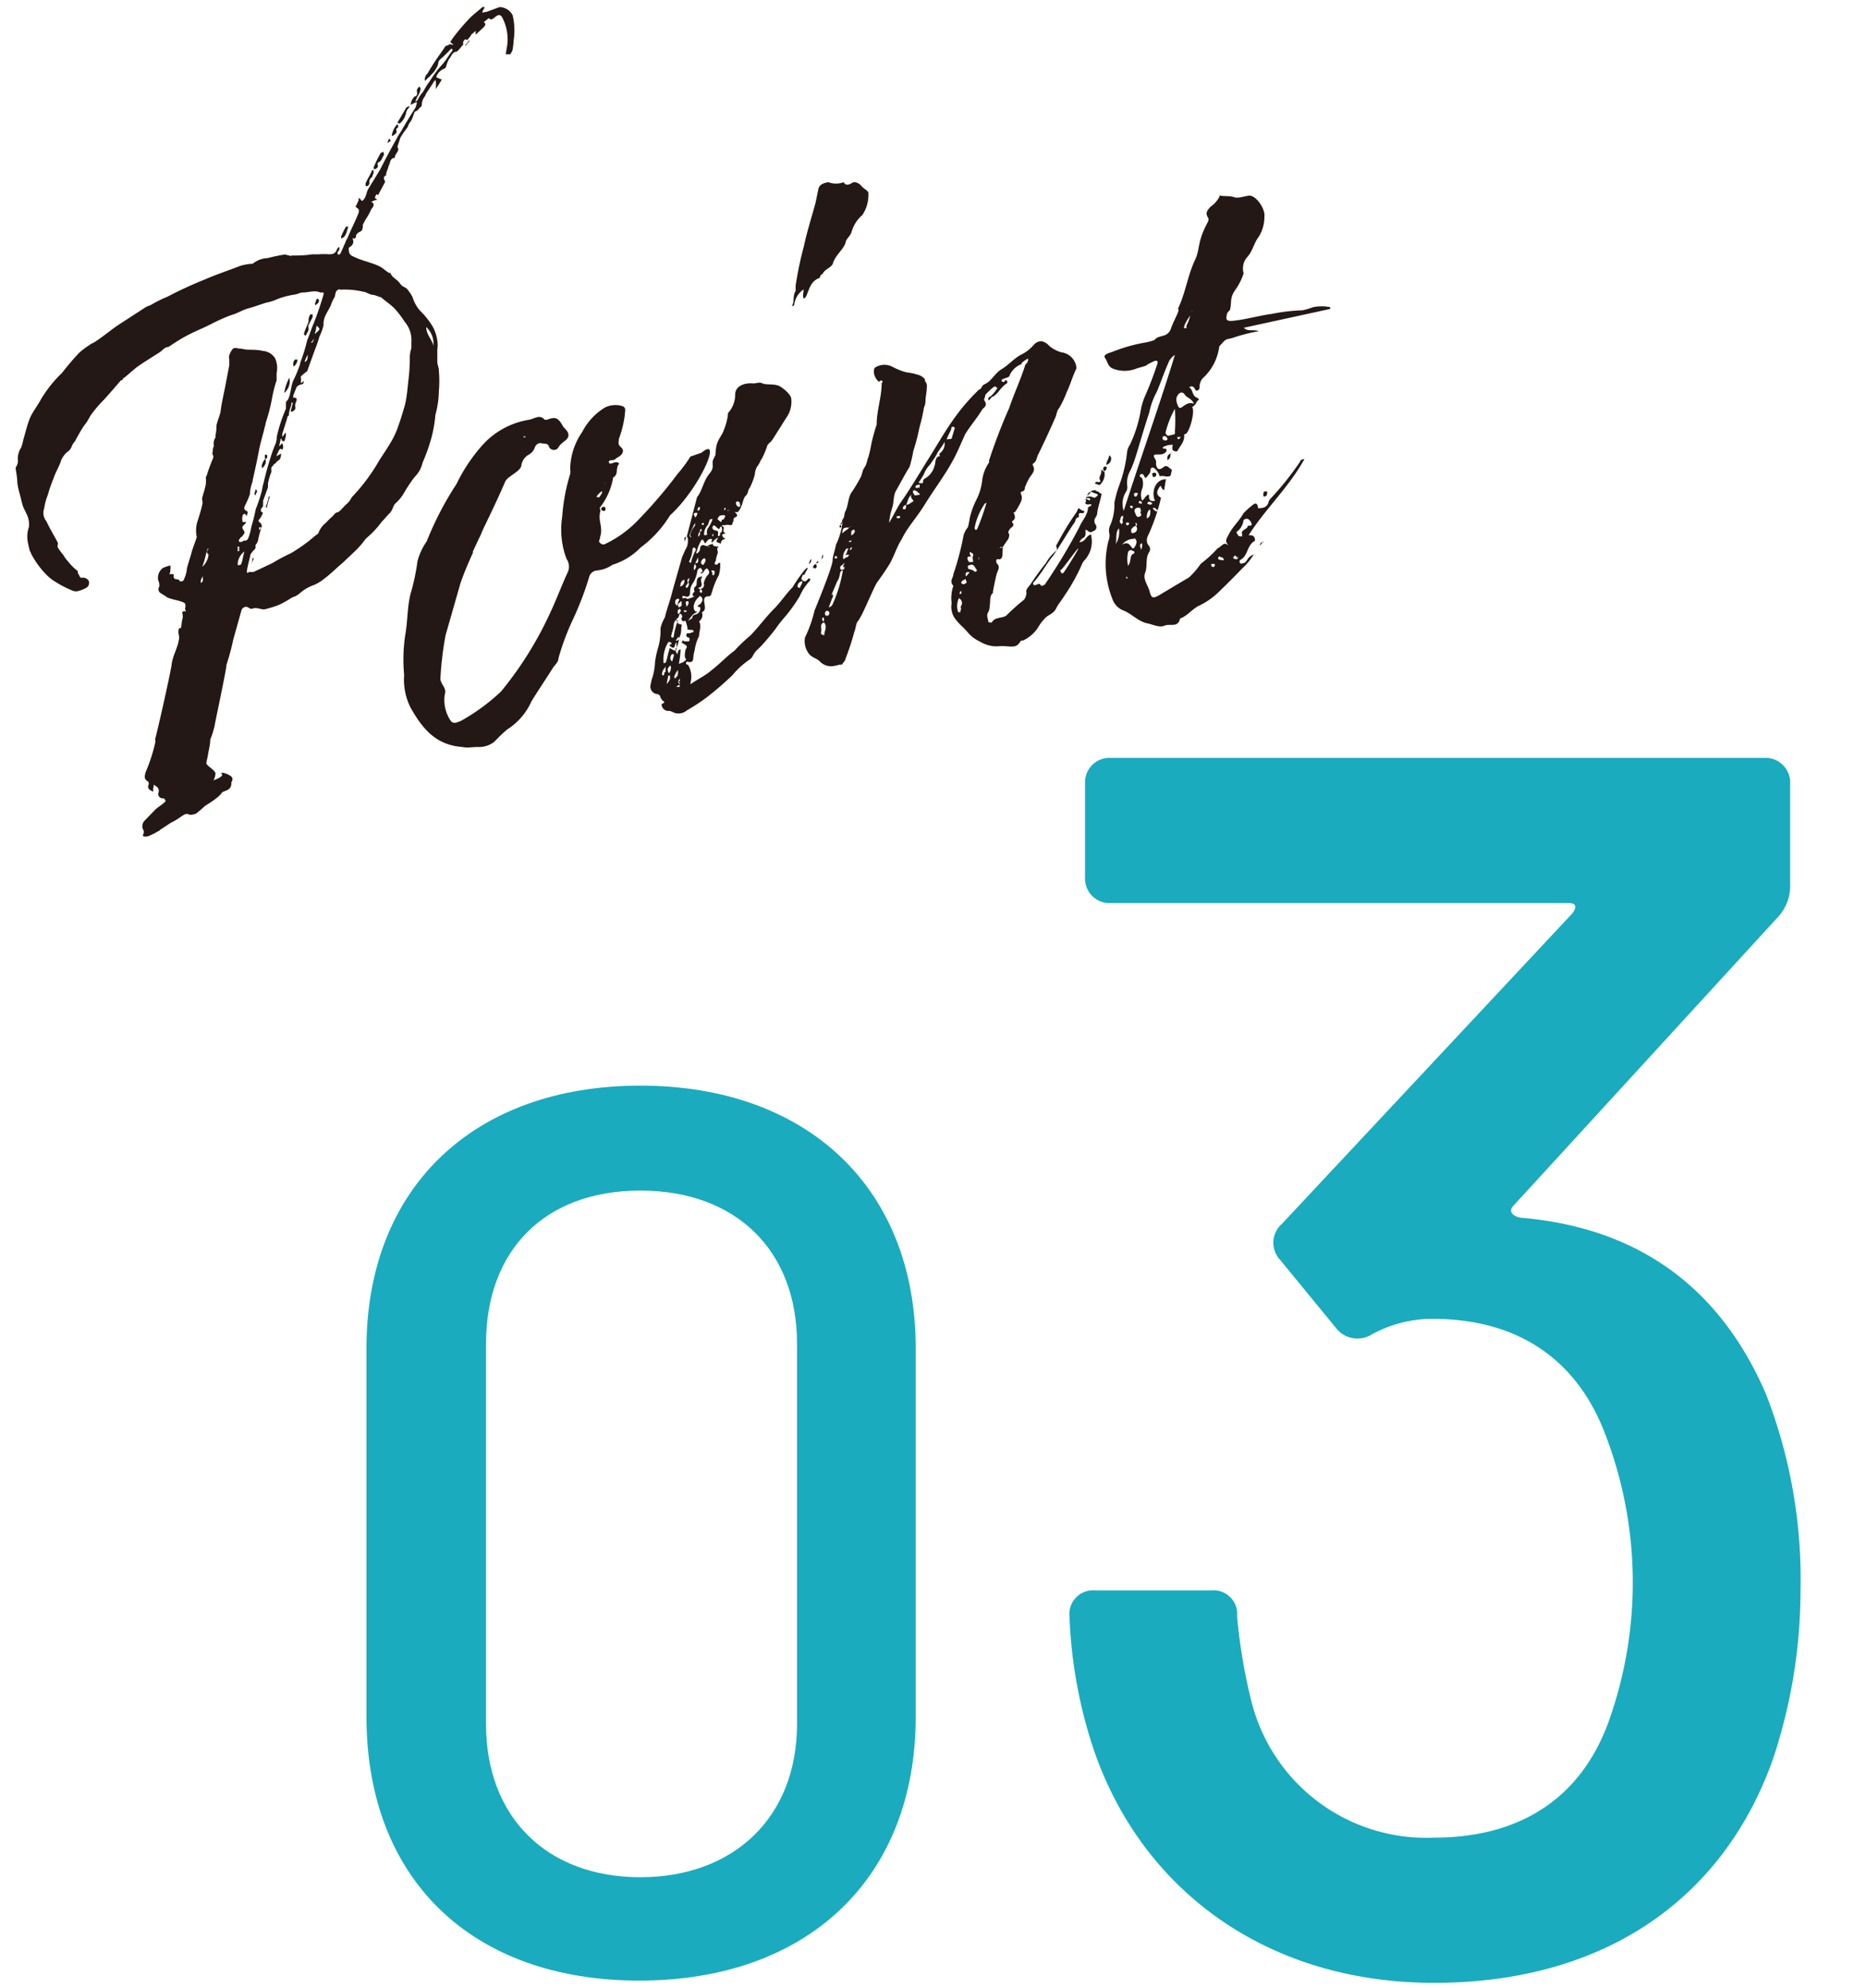
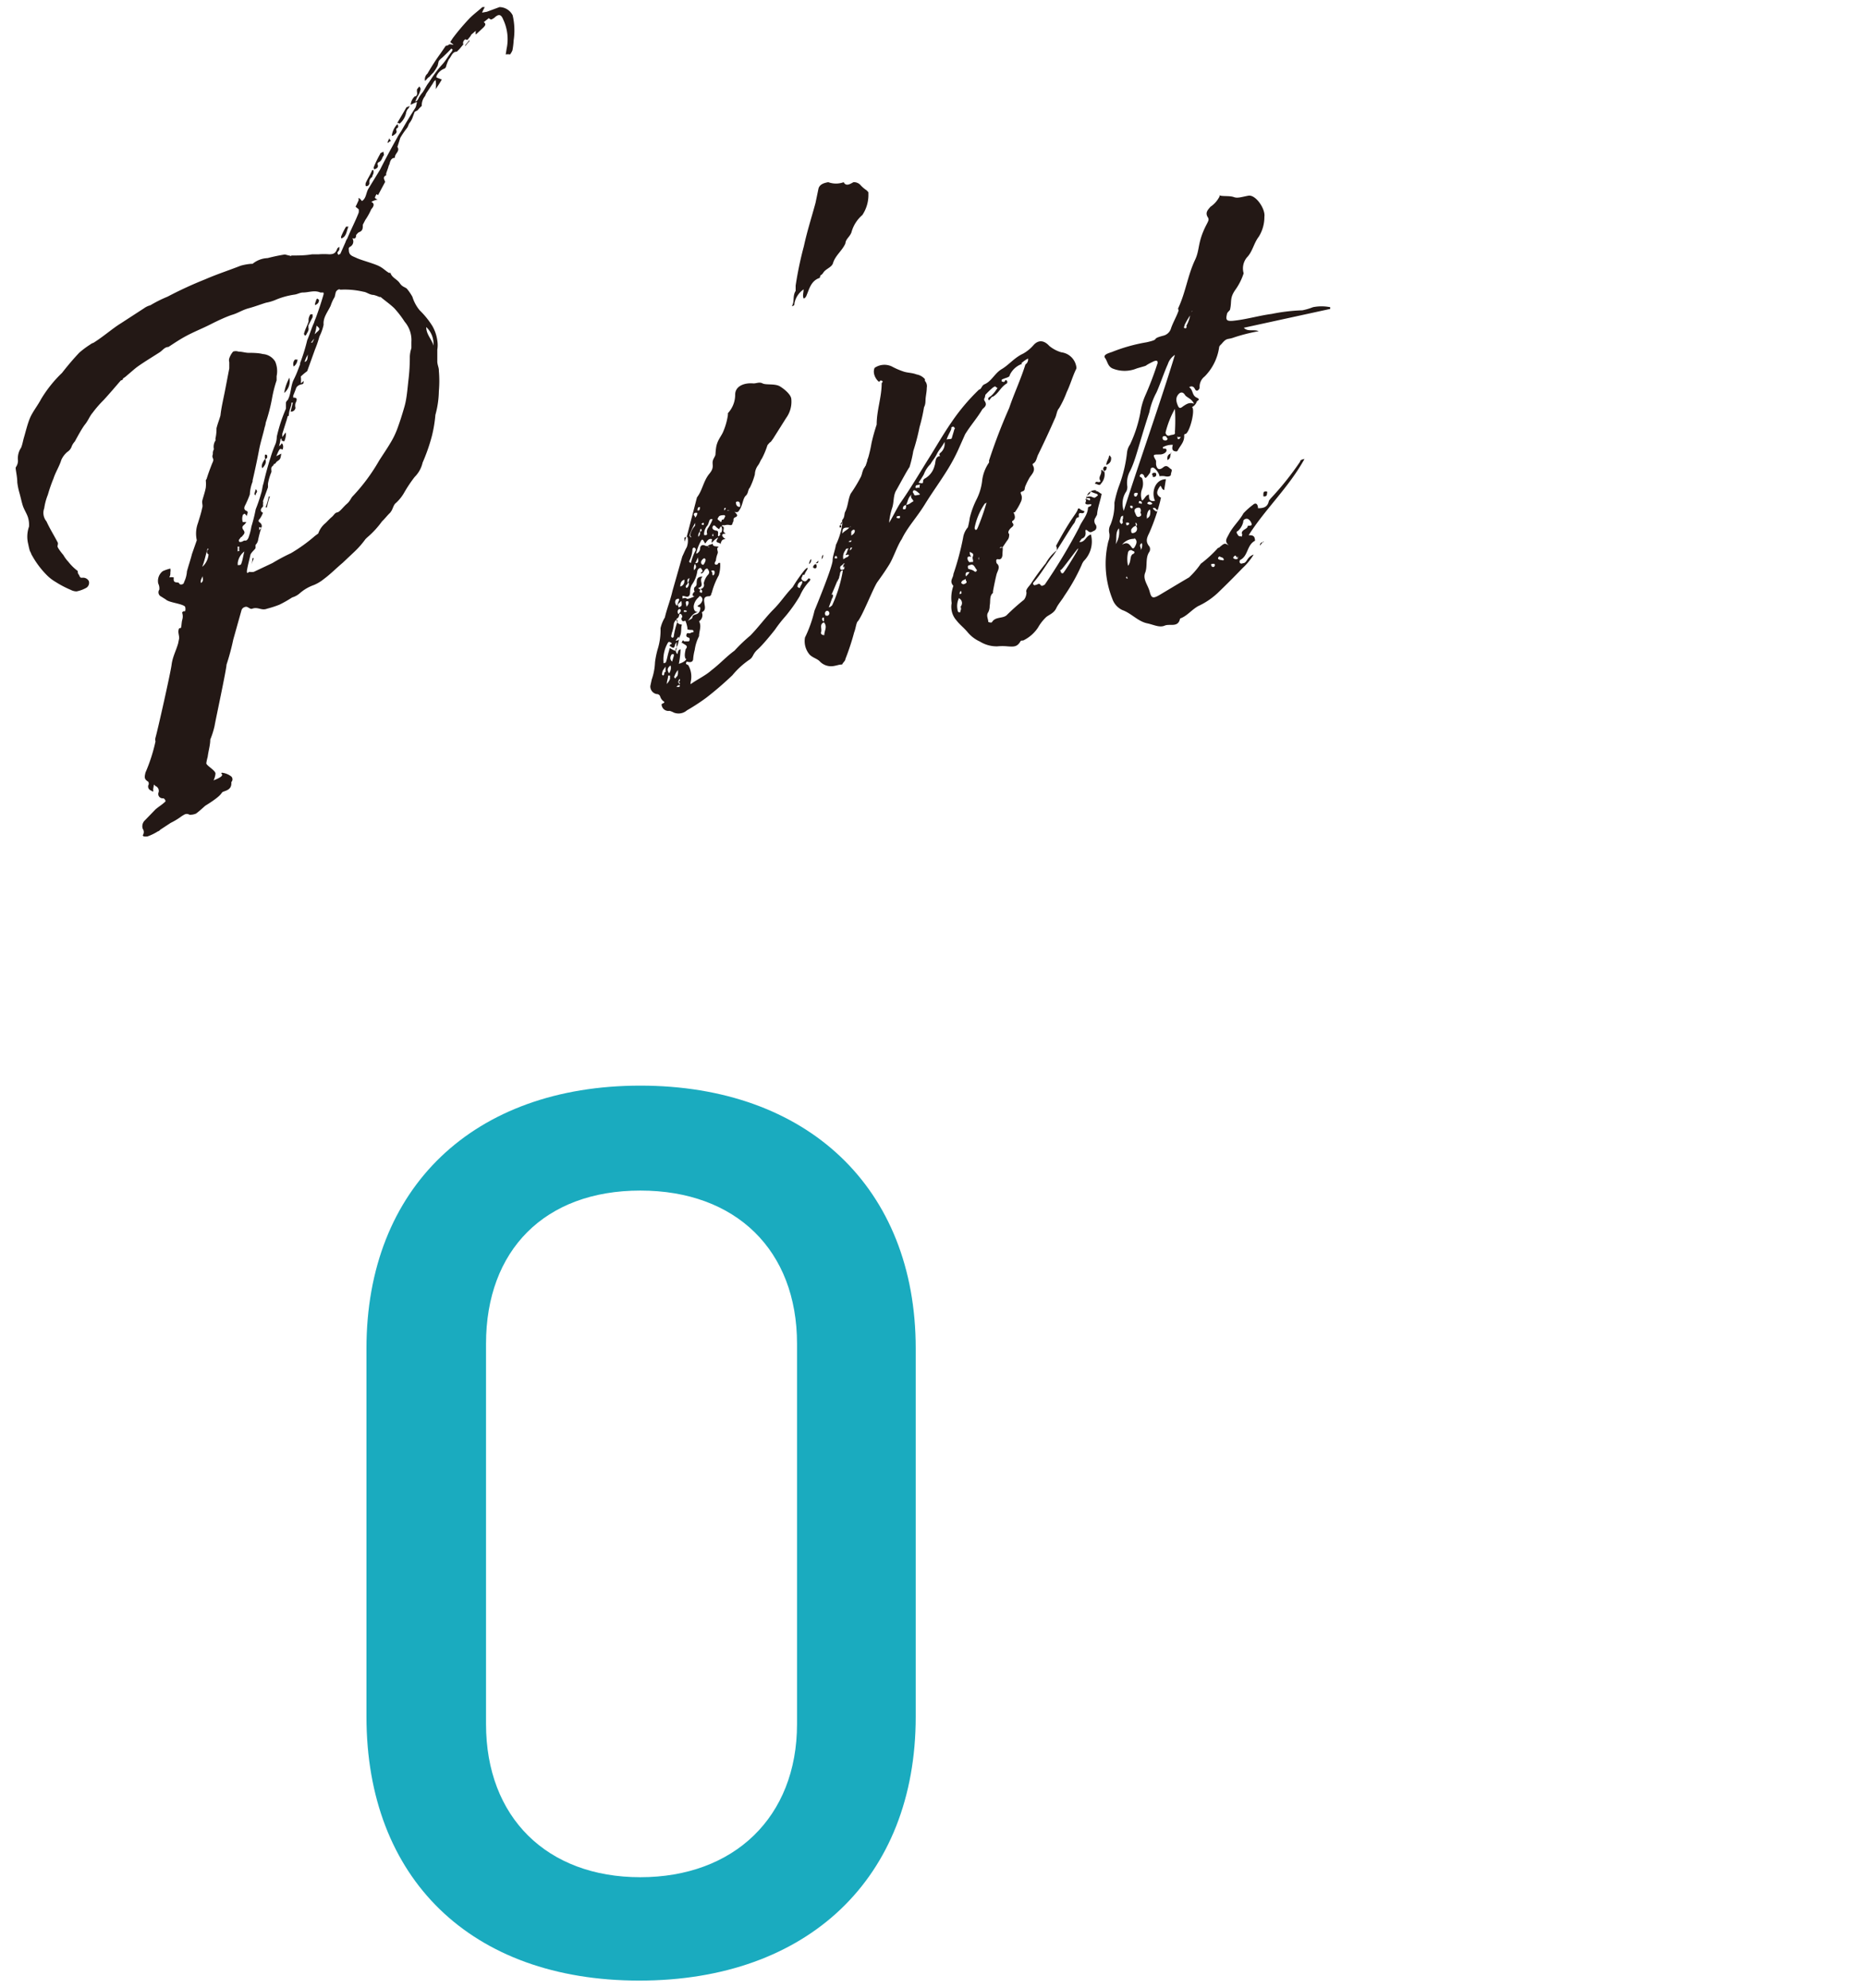
<svg xmlns="http://www.w3.org/2000/svg" viewBox="0 0 108 115">
  <defs>
    <style>.cls-1{fill:#1aabbf;}.cls-2{fill:#231815;}.cls-3{fill:none;}</style>
  </defs>
  <g id="レイヤー_2" data-name="レイヤー 2">
    <g id="contents">
      <path class="cls-1" d="M21.21,99.3V78c0-9.29,6.2-15.2,15.85-15.2S53,68.7,53,78V99.3c0,9.36-6.26,15.27-16,15.27S21.21,108.66,21.21,99.3Zm24.92.43v-22c0-5.4-3.53-8.86-9.07-8.86s-8.93,3.46-8.93,8.86v22c0,5.4,3.53,8.86,8.93,8.86S46.13,105.13,46.13,99.73Z" />
-       <path class="cls-1" d="M104.21,92a30.88,30.88,0,0,1-1.61,9.8c-2.89,8.1-9.8,12.9-19.6,12.9s-17.1-5.5-19.8-13.8a27.42,27.42,0,0,1-1.3-7.4A1.37,1.37,0,0,1,63.4,92h6.7a1.37,1.37,0,0,1,1.5,1.5,32,32,0,0,0,.8,4.8,10.43,10.43,0,0,0,10.6,8c5,0,8.5-2.3,10.1-6.7a23.87,23.87,0,0,0-.3-16.91c-1.7-4.2-5.1-6.4-9.9-6.4a7.3,7.3,0,0,0-3.5.9,1.57,1.57,0,0,1-2.1-.4l-3.2-3.9a1.45,1.45,0,0,1,.1-2.1L91,52.84c.3-.4.2-.6-.2-.6H64.3a1.42,1.42,0,0,1-1.5-1.5v-5.4a1.42,1.42,0,0,1,1.5-1.5h37.8a1.43,1.43,0,0,1,1.51,1.5v5.8a2.64,2.64,0,0,1-.7,1.9L87.6,69.74c-.3.3-.1.6.4.7,7.2.6,11.71,4.4,14.21,10.2A29.52,29.52,0,0,1,104.21,92Z" />
-       <path class="cls-2" d="M29.73,2.33a4.54,4.54,0,0,1-.07.58,1,1,0,0,1-.14.24.64.64,0,0,0-.25,0l.05-.32a2.67,2.67,0,0,0-.2-1.71C29,.82,28.86.81,28.64,1a.16.16,0,0,1-.06.05c-.16.1-.16.1-.29,0L28,1.28c.16.12.07.2,0,.29L27.54,2a.53.53,0,0,1,0-.22L27.28,2a.78.78,0,0,1-.14.2c-.06.08-.08.15-.2.07a.25.25,0,0,0-.12.13.2.2,0,0,0,0,.17h0c-.12.13-.2.25-.3.34s-.05.08-.09.08c-.25,0-.3.27-.45.44a2.07,2.07,0,0,0-.17.45s-.06.09-.09.09a.8.8,0,0,0-.46.44s0,0,0,.07l.31.12a5.86,5.86,0,0,1-.36.56,1.52,1.52,0,0,0,0-.53.38.38,0,0,0-.14.17l-.4.6-.07.16a.85.85,0,0,0-.19.57,1.85,1.85,0,0,0-.24.25L24,6.47l-.14.38a1.22,1.22,0,0,1-.17.28c-.05.08-.07.19-.13.27a4.82,4.82,0,0,0-.39.57L23,8.5a0,0,0,0,0,0,0c.18.25-.18.39-.14.63,0,0,0,0,0,0-.24,0-.28.22-.32.37a.69.69,0,0,0-.07.19l-.12.34s0,.08,0,.11c-.16.07-.15.17-.09.3s0,.11,0,.14l-.38.71-.08-.06a.62.62,0,0,0-.1.2s0,.06.16.11a1.28,1.28,0,0,0-.37.14c.23.1.12.29,0,.42a3.88,3.88,0,0,1-.35.63L21,13c0,.21,0,.36-.24.44a.73.73,0,0,0-.15.16c0,.18-.07.23-.22.18a.34.34,0,0,1-.12.49c-.1.05-.09.12-.08.19,0,.32.21.35.44.46s.75.25,1.14.4.48.31.75.47a.11.11,0,0,1,.08,0c.08.27.38.36.53.58s.25.21.41.32a2.93,2.93,0,0,1,.33.48,2.25,2.25,0,0,0,.42.78,4.87,4.87,0,0,1,.73.9,2.33,2.33,0,0,1,.29.84,1.68,1.68,0,0,1,0,.54v.67c0,.21.1.37.09.55a6.69,6.69,0,0,1,0,1.18A5.45,5.45,0,0,1,25.2,24,7.78,7.78,0,0,1,25,25.21a10.53,10.53,0,0,1-.54,1.55,1.71,1.71,0,0,1-.46.83,7.9,7.9,0,0,0-.62.93,2.44,2.44,0,0,1-.47.58c-.12.09-.16.28-.24.43l-.08.12c-.19.18-.3.34-.48.51a5.24,5.24,0,0,1-.87.94l-.09.09a5.17,5.17,0,0,1-.62.71l-.7.66c-.37.31-.7.65-1.08.93a2.36,2.36,0,0,1-.58.35,2.5,2.5,0,0,0-.81.47,1.17,1.17,0,0,1-.45.25,6.94,6.94,0,0,1-.74.42,5.88,5.88,0,0,1-.71.23c-.33.13-.52-.12-.86,0-.13.06-.27-.16-.41-.1a.28.28,0,0,0-.21.18L13.5,37a13.59,13.59,0,0,1-.39,1.45c0,.26-.66,3.32-.69,3.54a4.86,4.86,0,0,1-.25.79c0,.32-.1.62-.15,1a3,3,0,0,0-.08.37c0,.14.57.43.53.62a1.07,1.07,0,0,1-.11.37c.87-.33.29-.4.49-.44a1.06,1.06,0,0,1,.54.22.23.23,0,0,1,0,.32s0,0,0,.08c0,.32-.25.4-.45.47s.06.13-1.06.82c-.16.14-.34.31-.53.45a.83.83,0,0,1-.38.07c-.2-.11-.31,0-.45.08a4,4,0,0,1-.64.39L9.27,48a.22.22,0,0,1-.13.09,3,3,0,0,1-.59.29.63.63,0,0,1-.24,0l-.05-.06a.32.32,0,0,0,0-.38.47.47,0,0,1,.13-.49L9,46.82c.15-.13.31-.23.43-.33s.16-.13.15-.16-.06-.17-.17-.15a.25.25,0,0,1-.23-.35A.3.3,0,0,0,9,45.47l-.09-.09-.05.3a.12.12,0,0,1,0,.11.24.24,0,0,1-.11-.06.24.24,0,0,1-.14-.36c0-.07,0-.14-.06-.17-.21-.14-.19-.25-.13-.51A9.85,9.85,0,0,0,9,42.89a.44.44,0,0,1,0-.22c.13-.45.87-3.74.93-4.21s.25-.79.38-1.24l.06-.3c0-.21-.1-.37,0-.58,0,0,0,0,.07,0s.06-.3.1-.45.06-.26,0-.46c0,0,.09-.12.17-.06s0-.11,0-.18a.44.44,0,0,0,0-.28c-.18-.18-.93-.23-1.11-.41l-.27-.17a.27.27,0,0,1-.11-.4.61.61,0,0,0-.06-.35.71.71,0,0,1,.26-.72,2.26,2.26,0,0,1,.44-.15.56.56,0,0,1,0,.22.52.52,0,0,1-.06.29.69.69,0,0,1,.25,0,.11.11,0,0,1,0,.07c0,.11,0,.21.18.22s.12.08.19.11.22,0,.23-.12a1.68,1.68,0,0,0,.17-.63c.09-.33.21-.68.29-1l.28-.8,0,0a1.76,1.76,0,0,1,.07-1c.09-.3.18-.56.24-.86.05-.12,0-.25,0-.36s.16-.53.21-.82a2.06,2.06,0,0,0,0-.43s0,0,.05-.08c.09-.3.19-.56.31-.87.05-.12.11-.2.05-.33s0-.18,0-.25a.44.44,0,0,1,.06-.26.71.71,0,0,1,0-.29.64.64,0,0,1,.1-.23.28.28,0,0,1,0-.15,2.53,2.53,0,0,0,.05-.54c.06-.26.16-.49.23-.75.05-.47.18-1,.27-1.47l.24-1.25c0-.11,0-.25,0-.36a.38.38,0,0,1,0-.22,1.18,1.18,0,0,1,.22-.39.45.45,0,0,1,.31,0c.21,0,.41.07.58.07s.58,0,.83.07a.91.91,0,0,1,.72.44,1.42,1.42,0,0,1,.08.84c0,.14,0,.28,0,.43V22a7.29,7.29,0,0,0-.27,1.07,10,10,0,0,1-.36,1.38,1,1,0,0,1-.06.26c-.1.45-.24.86-.33,1.34s-.23,1.14-.37,1.74c0,0,0,.07,0,.07a2.33,2.33,0,0,0-.16.74,5.77,5.77,0,0,1-.3.69c-.05.15,0,.22.12.27s0,.2,0,.35c0-.07,0-.1-.06-.13a.1.1,0,0,0-.08-.06s-.1.06-.09.09a.65.65,0,0,0,0,.39l.21,0v0l-.09.12c-.09.09-.22.15-.08.34s0,.25-.11.41a.28.28,0,0,1-.09-.13S14,31,14,31s-.09.12-.15.2,0,.11,0,.14.11,0,.14,0,.13-.09.2-.07.17-.07.21-.22a3.41,3.41,0,0,0,.15-.59,9.23,9.23,0,0,0,.25-1,8.9,8.9,0,0,0,.31-.91c.07-.19.07-.4.14-.59.12-.52.25-1,.41-1.5a6.93,6.93,0,0,1,.29-.79,1.3,1.3,0,0,0,.07-.41,9,9,0,0,1,.53-1.62l0-.36s.05-.12.09-.12c.22-.36.17-.82.36-1.2s.25-.58.37-.89V21a10,10,0,0,0,.41-1.32c.15-.34.24-.68.39-1a2.64,2.64,0,0,1,.1-.27c.17-.45.33-.94.46-1.39,0-.08,0-.11-.05-.1l-.14,0c-.34-.15-.67,0-1,0-.17,0-.3.09-.48.12a4.44,4.44,0,0,0-1.12.31,2.57,2.57,0,0,1-.54.16c-.33.1-.63.22-1,.32s-.63.28-.93.37-.83.33-1.26.55-.88.4-1.31.62-.77.45-1.15.7h0c-.22,0-.35.21-.51.31-.45.29-.87.54-1.28.83-.19.14-.37.31-.59.49a1.35,1.35,0,0,1-.25.19A.11.11,0,0,1,7,22c-.33.38-.65.76-1,1.14a6.59,6.59,0,0,0-.65.75c-.15.17-.25.44-.42.65s-.42.67-.6,1a.89.89,0,0,0-.19.31.6.6,0,0,1-.24.29,1.31,1.31,0,0,0-.35.46c-.11.37-.33.7-.45,1.07a8.83,8.83,0,0,0-.33.95,3.36,3.36,0,0,0-.21.78.77.77,0,0,0,.13.76c.18.4.42.78.64,1.2.05.07,0,.18,0,.25s.21.35.34.5a2,2,0,0,0,.28.38v0a2.82,2.82,0,0,0,.55.54c0,.06,0,.17.08.23a.26.26,0,0,0,.1.16s.07,0,.1,0a.37.37,0,0,1,.36.19A.34.34,0,0,1,5,34a1.9,1.9,0,0,1-.57.21.75.75,0,0,1-.34-.09,5.87,5.87,0,0,1-.86-.45,2.52,2.52,0,0,1-.49-.37,5.14,5.14,0,0,1-.88-1.16c-.05-.07-.07-.17-.11-.23s-.09-.31-.12-.45a1.76,1.76,0,0,1,.05-1,1.49,1.49,0,0,0-.07-.56c-.07-.2-.21-.42-.28-.62s-.14-.55-.22-.82A3.81,3.81,0,0,1,1,27.9c0-.24-.05-.49-.08-.7s0-.14,0-.18a.64.64,0,0,0,.12-.38,1.1,1.1,0,0,1,.18-.74c.08-.19.11-.41.18-.64s.19-.74.34-1.09.44-.71.63-1.07a7.27,7.27,0,0,1,1.22-1.53c.32-.41.64-.79,1-1.17a5.16,5.16,0,0,1,.63-.47.58.58,0,0,1,.19-.1C6,19.46,6.51,19,7,18.7l1.34-.87a1.09,1.09,0,0,1,.36-.17,7.3,7.3,0,0,1,1-.5,22.66,22.66,0,0,1,2.17-1c.69-.3,1.4-.53,2.06-.79a3.22,3.22,0,0,1,.62-.11l.07,0a1.46,1.46,0,0,1,.87-.33,10.29,10.29,0,0,1,1-.21l.23.06c.07,0,.11.06.15,0,.42,0,.78,0,1.2-.07.14,0,.24,0,.38,0a4,4,0,0,1,.6,0c.25,0,.38-.06.47-.33v0a.35.35,0,0,1,.12-.1l0,.14c0,.08-.09.12-.11.2a.28.28,0,0,0,.06.13.11.11,0,0,1,.1-.05L20,14a.62.62,0,0,1,.1-.2c.2-.5.47-1,.66-1.5a.58.58,0,0,0,0-.19c-.09-.09-.2-.14-.17-.18s.1-.2.15-.31,0-.08,0-.15h.07l.14.16c.25-.16.23-.47.37-.71L22,9.81c.31-.62.66-1.26,1-1.87.08-.16.19-.29.27-.44.25-.44.5-.84.78-1.28a1.32,1.32,0,0,0,.08-.33l-.36.17A.74.74,0,0,1,24,5.58c.1,0,.16-.1.14-.23a.52.52,0,0,1,0-.19L24.27,5s.1.13.07.17a1.16,1.16,0,0,1-.18.42c-.05.08-.07.19-.13.27.11,0,.16-.09.21-.21a2.21,2.21,0,0,1,.23-.32c.14-.21.22-.4.36-.57.23-.36.48-.72.74-1s.37-.53.58-.78l.05-.11-.08-.06c-.15.17-.33.34-.52.52a1,1,0,0,0-.21.21l-.06.26a2.5,2.5,0,0,1-.25.4,2.73,2.73,0,0,0-.24.26c-.06,0-.12.12-.24.22a.43.43,0,0,1,.14-.42,12.76,12.76,0,0,1,.75-1.16l.31-.45s.1,0,.17-.06.17,0,.28,0c-.09-.09-.21-.14-.18-.18s.09-.13.14-.21a13.33,13.33,0,0,1,.91-1.08c.24-.26.56-.49.8-.71,0,0,.07,0,.14,0a3.17,3.17,0,0,0-.16.32l.28-.05.73-.27a.87.87,0,0,1,.76.47A3.83,3.83,0,0,1,29.73,2.33Zm-18,30.91c0,.18-.16.31-.1.48C11.76,33.65,11.78,33.54,11.69,33.24Zm0-.47a1.09,1.09,0,0,0,.34-.7.16.16,0,0,1,0-.29s0,0-.05-.06C11.91,32.06,11.86,32.39,11.71,32.77Zm2.44-.89a1,1,0,0,0-.41.68l0,.13c.07,0,.18,0,.2-.07C14.06,32.36,14.08,32.1,14.15,31.88Zm-.39,0h.07a.9.9,0,0,1,0-.26l-.1,0C13.77,31.73,13.75,31.81,13.76,31.91Zm5.9-15.15a.27.27,0,0,0-.25.19l-.06.26a2.23,2.23,0,0,0-.23.5c-.16.35-.45.68-.41,1.1a2.64,2.64,0,0,1-.24.68,6.22,6.22,0,0,1-.26.76l-.45,1.25v0a3.38,3.38,0,0,0-.37.31,1.54,1.54,0,0,1,0,.39.57.57,0,0,0,.16-.14c0,.15,0,.18-.11.2s-.3.09-.34.28l-.15.38V23c.21,0,.26.06.13.33a.53.53,0,0,0,0,.26.25.25,0,0,1-.28.22l.13-.52s0,0-.08,0c0,.19-.11.38-.14.6s0,.14-.08.19l-.06.22-.25.79s0,.11,0,.17.11-.16.2-.24a.93.93,0,0,1-.09.51.5.5,0,0,1-.15-.05l0-.1h-.06a2.42,2.42,0,0,1-.1.45s0,0,0,0,.05-.08.09-.08,0,0,.05-.08.17.14.07.34c-.16-.08-.16-.08-.36.38l.29-.15c-.05.32-.05.32-.27.47,0,0,0,0-.06.08a.11.11,0,0,1-.1.05c0,.09-.12.13-.14.21s0,.14,0,.25a3.07,3.07,0,0,0-.2.68c0,.07,0,.17,0,.21l-.29.8a.32.32,0,0,1,0,.17.38.38,0,0,1,0,.15c-.16.13-.17.28,0,.35a1.57,1.57,0,0,1-.19.36c-.09.08-.08.15,0,.2s.17.19.09.31L15,30.49c0,.07,0,.14,0,.18l0,0,.12-.13a6.75,6.75,0,0,0-.19.74.53.53,0,0,1-.14.24s0,.14,0,.18-.15.17-.24.29l-.05.08c-.06.29-.15.59-.2.89a.37.37,0,0,0,0,.18c.07,0,.1-.06.14-.06a.78.78,0,0,0,.25,0l1.08-.51A11,11,0,0,1,16.84,32a9.3,9.3,0,0,0,1.39-1l.19-.14a1.33,1.33,0,0,1,.43-.61c.12-.12.24-.25.36-.35s.17-.24.31-.26.34-.31.55-.49.23-.33.35-.45a10.78,10.78,0,0,0,1.52-2.05c.23-.36.45-.68.64-1a4.73,4.73,0,0,0,.39-.78c.17-.45.31-.9.44-1.35s.17-1,.23-1.54a10.76,10.76,0,0,0,.08-1.36,1.78,1.78,0,0,1,.09-.48c0-.14,0-.25,0-.36a1.63,1.63,0,0,0-.39-1.17,5.77,5.77,0,0,0-.6-.78c-.25-.24-.54-.44-.79-.65,0,0,0,0-.07,0a1.9,1.9,0,0,0-.34-.12c-.22,0-.42-.17-.57-.18A4.71,4.71,0,0,0,19.66,16.76ZM14.61,32.29s0,0,.08,0l-.15.38,0,0A1.12,1.12,0,0,0,14.61,32.29Zm.19-4c.17.18,0,.21,0,.32s0,0-.08,0A1.62,1.62,0,0,1,14.8,28.32Zm.54-1.77c.11.23,0,.39-.15.56C15.1,27,15.17,26.76,15.34,26.55Zm0,0a.45.45,0,0,1,0-.22s0,0,.07,0S15.52,26.55,15.34,26.55Zm.21,2.2h.07a4,4,0,0,0-.17.63s0,0-.08,0A3.42,3.42,0,0,0,15.55,28.75Zm.9-6a2.72,2.72,0,0,1,.3-.87A.9.9,0,0,1,16.45,22.73ZM17,21.2a.38.38,0,0,1,.07-.4s.1,0,.15,0A.53.53,0,0,1,17,21.2Zm.84-2.28c.07.17-.05.3-.1.41s-.07.05-.1.09a.3.3,0,0,0-.05-.1c.06-.26.2-.49.27-.72,0,0,0-.11,0-.15a.77.77,0,0,1,.1-.26.23.23,0,0,1,.14,0,.24.24,0,0,0,0,.14l-.24.47S17.83,18.9,17.87,18.92Zm-.22,2s0,0,.07,0c.16-.14.09-.31.14-.42s0,0,0,0A1.42,1.42,0,0,0,17.65,20.88ZM18,19.82s.07,0,.07,0a.8.8,0,0,0,.11-.23s0,0,0,0Zm.17-.46a0,0,0,0,1,0,0,.67.67,0,0,0,.15-.13c.22-.18.21-.22,0-.39A2.34,2.34,0,0,1,18.2,19.36Zm.29-2c0,.14-.07.23-.23.29,0-.15.06-.22.08-.33l.06-.05S18.48,17.36,18.49,17.39Zm1.28-3.6v-.07a3.92,3.92,0,0,1,.29-.58l.14,0v0C20.05,13.35,20.07,13.67,19.77,13.79Zm1.43-3a.28.28,0,0,1,0-.18c.1-.23.27-.48.37-.74h.07a.49.49,0,0,1,0,.21.56.56,0,0,0-.07.19.34.34,0,0,0-.16.35A.18.18,0,0,1,21.2,10.77Zm.47-1a.11.11,0,0,1,0-.11A6.19,6.19,0,0,1,22,8.91c0-.07.13-.09.19-.14,0,.1.07.17,0,.25s-.09.3-.29.37c0,0-.06.08-.06.08C21.93,9.68,21.83,9.73,21.67,9.8Zm.79-1.53.1-.23a.54.54,0,0,0,.1.16c-.06,0-.13.06-.16.1S22.46,8.27,22.46,8.27Zm.25-.4A1.17,1.17,0,0,1,23,7.18c.05.09.1.19-.06.26a.23.23,0,0,0,0,.11C23,7.68,22.87,7.77,22.71,7.87Zm.41-.71-.1,0,.54-.92s.07,0,.14-.06,0,.11-.05.15-.08.12-.11.2A1.08,1.08,0,0,1,23.12,7.16Zm2,12.8a1.32,1.32,0,0,0-.42-1C24.67,19.36,25,19.63,25.09,20ZM27.17,2.32s0,0,0,.06a2.47,2.47,0,0,0-.24.29s0,0,0-.06Z" />
-       <path class="cls-2" d="M38.78,29.81a6.55,6.55,0,0,1-1.7,1.86,3.85,3.85,0,0,1-1.63,1,1.87,1.87,0,0,1-.9.33.51.51,0,0,0-.46.41,18.19,18.19,0,0,1-.9,2.36,14.24,14.24,0,0,0-.87,2.32c0,.21-.19.35-.33.56-.39.63-.84,1.28-1.23,1.92a3.71,3.71,0,0,1-1.41,1.63,9.28,9.28,0,0,0-.73.7,1.41,1.41,0,0,1-.95.31c-.35,0-.62.07-.91,0-1.55-.11-2.32-1.08-3-2.28a3.63,3.63,0,0,1-.37-1.89,9.61,9.61,0,0,1,.06-2.28c.15-.81.11-1.62.32-2.44a11.82,11.82,0,0,0,.39-1.84,3.58,3.58,0,0,1,.54-1.17A18.33,18.33,0,0,1,26.42,28a9.81,9.81,0,0,1,1.43-2.17,4.62,4.62,0,0,1,2.78-1.55c.31-.06.62-.33.89,0,0,0,.07,0,.14,0,.5-.19.65-.11.92.37.05.1.12.12.13.16.25.24.26.48,0,.68s-.31.26-.42.43-.44.14-.52-.09-.27-.13-.46-.2a.36.36,0,0,0-.35.24.78.78,0,0,1-.41.46.88.88,0,0,0-.37.56c0,.36-.77.64-.93.95-.38.88-.82,1.81-1.24,2.67-.1.2-.17.42-.28.62l-.36.77s0,0,0,.08c-.26.57-.51,1.15-.72,1.76l-.86,3a19.11,19.11,0,0,0-.3,2.51c0,.32.38.57.26.88a2.14,2.14,0,0,0,.3,1.51c.16.29.41.14.61.07A11.65,11.65,0,0,0,29,40a20.91,20.91,0,0,0,2.88-4.63c.36-.77.65-1.57,1-2.31a.79.79,0,0,0-.09-.73,4.8,4.8,0,0,1-.25-2.44A10.92,10.92,0,0,1,33,27.42a.55.55,0,0,0,0-.25A3.84,3.84,0,0,1,33.69,25,3.61,3.61,0,0,1,35,23.58a1.37,1.37,0,0,1,1.05-.08c.2.11.12.26.12.44a6.11,6.11,0,0,1-.35,1.45c0,.18-.09.3.12.48s.11.4-.12.55c0,0-.13.06-.22.15s-.39,0-.36.17.29,0,.38,0,.22,0,.2.11c-.21.22,0,.6-.33.77a3.89,3.89,0,0,1-.76,1.73c-.05.08.07.17,0,.28-.11.59.19.85,0,1.45,0,.15-.13.24,0,.32a.24.24,0,0,0,.33.05,6.46,6.46,0,0,0,1.74-1.23,27.12,27.12,0,0,0,2.42-2.81,7.75,7.75,0,0,0,.74-1l.64-.22C41.86,25.14,40.49,28.26,38.78,29.81ZM30.3,25.3a.14.14,0,0,1,.11,0v-.06a.15.15,0,0,0-.07,0S30.26,25.27,30.3,25.3Zm4.24,3.45c.07,0,.11,0,.11.05.09-.13.24-.29.19-.36S34.44,28.8,34.54,28.75Zm.38.57c.07,0,.11,0,.12.08s0,.15-.08.16-.19-.07-.16-.15S34.89,29.32,34.92,29.32ZM35,27.91c0,.07,0,.07,0,.1a.15.15,0,0,0,0-.11l0,0S35,27.91,35,27.91Z" />
+       <path class="cls-2" d="M29.73,2.33a4.54,4.54,0,0,1-.07.58,1,1,0,0,1-.14.24.64.64,0,0,0-.25,0l.05-.32a2.67,2.67,0,0,0-.2-1.71C29,.82,28.86.81,28.64,1a.16.16,0,0,1-.06.05c-.16.1-.16.1-.29,0L28,1.28c.16.12.07.2,0,.29L27.54,2a.53.53,0,0,1,0-.22L27.28,2a.78.78,0,0,1-.14.2c-.06.08-.08.15-.2.07a.25.25,0,0,0-.12.13.2.2,0,0,0,0,.17h0c-.12.13-.2.25-.3.34s-.05.08-.09.08c-.25,0-.3.27-.45.44a2.07,2.07,0,0,0-.17.45s-.06.09-.09.09a.8.8,0,0,0-.46.44s0,0,0,.07l.31.12a5.86,5.86,0,0,1-.36.56,1.52,1.52,0,0,0,0-.53.38.38,0,0,0-.14.17l-.4.6-.07.16a.85.85,0,0,0-.19.57,1.85,1.85,0,0,0-.24.25L24,6.47l-.14.38a1.22,1.22,0,0,1-.17.28c-.05.08-.07.19-.13.27a4.82,4.82,0,0,0-.39.57L23,8.5a0,0,0,0,0,0,0c.18.25-.18.39-.14.63,0,0,0,0,0,0-.24,0-.28.22-.32.37a.69.69,0,0,0-.07.19l-.12.34s0,.08,0,.11c-.16.07-.15.17-.09.3s0,.11,0,.14l-.38.71-.08-.06a.62.62,0,0,0-.1.2s0,.06.16.11a1.28,1.28,0,0,0-.37.14c.23.1.12.29,0,.42a3.88,3.88,0,0,1-.35.63L21,13c0,.21,0,.36-.24.44a.73.73,0,0,0-.15.16c0,.18-.07.23-.22.18a.34.34,0,0,1-.12.49c-.1.05-.09.12-.08.19,0,.32.21.35.44.46s.75.25,1.14.4.48.31.75.47a.11.11,0,0,1,.08,0c.08.27.38.36.53.58s.25.21.41.32a2.93,2.93,0,0,1,.33.48,2.25,2.25,0,0,0,.42.78,4.87,4.87,0,0,1,.73.9,2.33,2.33,0,0,1,.29.84,1.68,1.68,0,0,1,0,.54v.67c0,.21.1.37.09.55a6.69,6.69,0,0,1,0,1.18A5.45,5.45,0,0,1,25.2,24,7.78,7.78,0,0,1,25,25.21a10.53,10.53,0,0,1-.54,1.55,1.71,1.71,0,0,1-.46.83,7.9,7.9,0,0,0-.62.93,2.44,2.44,0,0,1-.47.58c-.12.09-.16.28-.24.43l-.08.12c-.19.18-.3.34-.48.51a5.24,5.24,0,0,1-.87.94l-.09.09a5.17,5.17,0,0,1-.62.71l-.7.66c-.37.31-.7.65-1.08.93a2.36,2.36,0,0,1-.58.35,2.5,2.5,0,0,0-.81.47,1.17,1.17,0,0,1-.45.25,6.94,6.94,0,0,1-.74.42,5.88,5.88,0,0,1-.71.23c-.33.13-.52-.12-.86,0-.13.06-.27-.16-.41-.1a.28.28,0,0,0-.21.18L13.5,37a13.59,13.59,0,0,1-.39,1.45c0,.26-.66,3.32-.69,3.54a4.86,4.86,0,0,1-.25.79c0,.32-.1.62-.15,1a3,3,0,0,0-.08.37c0,.14.57.43.53.62a1.07,1.07,0,0,1-.11.37c.87-.33.29-.4.49-.44a1.06,1.06,0,0,1,.54.22.23.23,0,0,1,0,.32s0,0,0,.08c0,.32-.25.4-.45.47s.06.13-1.06.82c-.16.14-.34.31-.53.45a.83.83,0,0,1-.38.07c-.2-.11-.31,0-.45.08a4,4,0,0,1-.64.39L9.27,48a.22.22,0,0,1-.13.09,3,3,0,0,1-.59.29.63.63,0,0,1-.24,0l-.05-.06a.32.32,0,0,0,0-.38.47.47,0,0,1,.13-.49L9,46.82c.15-.13.31-.23.43-.33s.16-.13.15-.16-.06-.17-.17-.15a.25.25,0,0,1-.23-.35A.3.3,0,0,0,9,45.47l-.09-.09-.05.3a.12.12,0,0,1,0,.11.24.24,0,0,1-.11-.06.24.24,0,0,1-.14-.36c0-.07,0-.14-.06-.17-.21-.14-.19-.25-.13-.51A9.85,9.85,0,0,0,9,42.89a.44.44,0,0,1,0-.22c.13-.45.87-3.74.93-4.21s.25-.79.38-1.24l.06-.3c0-.21-.1-.37,0-.58,0,0,0,0,.07,0s.06-.3.1-.45.06-.26,0-.46c0,0,.09-.12.17-.06a.44.44,0,0,0,0-.28c-.18-.18-.93-.23-1.11-.41l-.27-.17a.27.27,0,0,1-.11-.4.61.61,0,0,0-.06-.35.71.71,0,0,1,.26-.72,2.26,2.26,0,0,1,.44-.15.56.56,0,0,1,0,.22.52.52,0,0,1-.06.29.69.69,0,0,1,.25,0,.11.11,0,0,1,0,.07c0,.11,0,.21.18.22s.12.08.19.11.22,0,.23-.12a1.68,1.68,0,0,0,.17-.63c.09-.33.21-.68.29-1l.28-.8,0,0a1.76,1.76,0,0,1,.07-1c.09-.3.18-.56.24-.86.05-.12,0-.25,0-.36s.16-.53.21-.82a2.06,2.06,0,0,0,0-.43s0,0,.05-.08c.09-.3.19-.56.31-.87.05-.12.11-.2.05-.33s0-.18,0-.25a.44.44,0,0,1,.06-.26.71.71,0,0,1,0-.29.64.64,0,0,1,.1-.23.28.28,0,0,1,0-.15,2.53,2.53,0,0,0,.05-.54c.06-.26.16-.49.23-.75.05-.47.18-1,.27-1.47l.24-1.25c0-.11,0-.25,0-.36a.38.38,0,0,1,0-.22,1.18,1.18,0,0,1,.22-.39.45.45,0,0,1,.31,0c.21,0,.41.07.58.07s.58,0,.83.07a.91.91,0,0,1,.72.44,1.42,1.42,0,0,1,.08.84c0,.14,0,.28,0,.43V22a7.29,7.29,0,0,0-.27,1.07,10,10,0,0,1-.36,1.38,1,1,0,0,1-.06.26c-.1.45-.24.86-.33,1.34s-.23,1.14-.37,1.74c0,0,0,.07,0,.07a2.33,2.33,0,0,0-.16.74,5.77,5.77,0,0,1-.3.69c-.05.15,0,.22.12.27s0,.2,0,.35c0-.07,0-.1-.06-.13a.1.1,0,0,0-.08-.06s-.1.06-.09.09a.65.65,0,0,0,0,.39l.21,0v0l-.09.12c-.09.09-.22.15-.08.34s0,.25-.11.41a.28.28,0,0,1-.09-.13S14,31,14,31s-.09.12-.15.2,0,.11,0,.14.11,0,.14,0,.13-.09.2-.07.17-.07.21-.22a3.41,3.41,0,0,0,.15-.59,9.23,9.23,0,0,0,.25-1,8.9,8.9,0,0,0,.31-.91c.07-.19.07-.4.14-.59.12-.52.25-1,.41-1.5a6.93,6.93,0,0,1,.29-.79,1.3,1.3,0,0,0,.07-.41,9,9,0,0,1,.53-1.62l0-.36s.05-.12.09-.12c.22-.36.17-.82.36-1.2s.25-.58.37-.89V21a10,10,0,0,0,.41-1.32c.15-.34.24-.68.39-1a2.64,2.64,0,0,1,.1-.27c.17-.45.33-.94.46-1.39,0-.08,0-.11-.05-.1l-.14,0c-.34-.15-.67,0-1,0-.17,0-.3.09-.48.12a4.44,4.44,0,0,0-1.12.31,2.57,2.57,0,0,1-.54.16c-.33.1-.63.22-1,.32s-.63.28-.93.37-.83.33-1.26.55-.88.4-1.31.62-.77.45-1.15.7h0c-.22,0-.35.21-.51.31-.45.29-.87.54-1.28.83-.19.14-.37.31-.59.49a1.35,1.35,0,0,1-.25.19A.11.11,0,0,1,7,22c-.33.38-.65.76-1,1.14a6.59,6.59,0,0,0-.65.75c-.15.17-.25.44-.42.65s-.42.67-.6,1a.89.89,0,0,0-.19.31.6.6,0,0,1-.24.29,1.31,1.31,0,0,0-.35.46c-.11.37-.33.7-.45,1.07a8.83,8.83,0,0,0-.33.95,3.36,3.36,0,0,0-.21.78.77.77,0,0,0,.13.76c.18.4.42.78.64,1.2.05.07,0,.18,0,.25s.21.35.34.5a2,2,0,0,0,.28.38v0a2.82,2.82,0,0,0,.55.54c0,.06,0,.17.08.23a.26.26,0,0,0,.1.16s.07,0,.1,0a.37.37,0,0,1,.36.19A.34.34,0,0,1,5,34a1.9,1.9,0,0,1-.57.21.75.75,0,0,1-.34-.09,5.87,5.87,0,0,1-.86-.45,2.52,2.52,0,0,1-.49-.37,5.14,5.14,0,0,1-.88-1.16c-.05-.07-.07-.17-.11-.23s-.09-.31-.12-.45a1.76,1.76,0,0,1,.05-1,1.49,1.49,0,0,0-.07-.56c-.07-.2-.21-.42-.28-.62s-.14-.55-.22-.82A3.81,3.81,0,0,1,1,27.9c0-.24-.05-.49-.08-.7s0-.14,0-.18a.64.64,0,0,0,.12-.38,1.1,1.1,0,0,1,.18-.74c.08-.19.11-.41.18-.64s.19-.74.34-1.09.44-.71.63-1.07a7.27,7.27,0,0,1,1.22-1.53c.32-.41.64-.79,1-1.17a5.16,5.16,0,0,1,.63-.47.58.58,0,0,1,.19-.1C6,19.46,6.51,19,7,18.7l1.34-.87a1.09,1.09,0,0,1,.36-.17,7.3,7.3,0,0,1,1-.5,22.66,22.66,0,0,1,2.17-1c.69-.3,1.4-.53,2.06-.79a3.22,3.22,0,0,1,.62-.11l.07,0a1.46,1.46,0,0,1,.87-.33,10.29,10.29,0,0,1,1-.21l.23.06c.07,0,.11.06.15,0,.42,0,.78,0,1.2-.07.14,0,.24,0,.38,0a4,4,0,0,1,.6,0c.25,0,.38-.06.47-.33v0a.35.35,0,0,1,.12-.1l0,.14c0,.08-.09.12-.11.2a.28.28,0,0,0,.06.13.11.11,0,0,1,.1-.05L20,14a.62.62,0,0,1,.1-.2c.2-.5.47-1,.66-1.5a.58.58,0,0,0,0-.19c-.09-.09-.2-.14-.17-.18s.1-.2.15-.31,0-.08,0-.15h.07l.14.16c.25-.16.23-.47.37-.71L22,9.81c.31-.62.66-1.26,1-1.87.08-.16.19-.29.27-.44.25-.44.5-.84.78-1.28a1.32,1.32,0,0,0,.08-.33l-.36.17A.74.74,0,0,1,24,5.58c.1,0,.16-.1.14-.23a.52.52,0,0,1,0-.19L24.27,5s.1.13.07.17a1.16,1.16,0,0,1-.18.42c-.05.08-.07.19-.13.27.11,0,.16-.09.21-.21a2.21,2.21,0,0,1,.23-.32c.14-.21.22-.4.36-.57.23-.36.48-.72.74-1s.37-.53.58-.78l.05-.11-.08-.06c-.15.17-.33.34-.52.52a1,1,0,0,0-.21.21l-.06.26a2.5,2.5,0,0,1-.25.4,2.73,2.73,0,0,0-.24.26c-.06,0-.12.12-.24.22a.43.43,0,0,1,.14-.42,12.76,12.76,0,0,1,.75-1.16l.31-.45s.1,0,.17-.06.17,0,.28,0c-.09-.09-.21-.14-.18-.18s.09-.13.14-.21a13.33,13.33,0,0,1,.91-1.08c.24-.26.56-.49.8-.71,0,0,.07,0,.14,0a3.17,3.17,0,0,0-.16.32l.28-.05.73-.27a.87.87,0,0,1,.76.47A3.83,3.83,0,0,1,29.73,2.33Zm-18,30.91c0,.18-.16.31-.1.48C11.76,33.65,11.78,33.54,11.69,33.24Zm0-.47a1.09,1.09,0,0,0,.34-.7.16.16,0,0,1,0-.29s0,0-.05-.06C11.91,32.06,11.86,32.39,11.71,32.77Zm2.44-.89a1,1,0,0,0-.41.68l0,.13c.07,0,.18,0,.2-.07C14.06,32.36,14.08,32.1,14.15,31.88Zm-.39,0h.07a.9.9,0,0,1,0-.26l-.1,0C13.77,31.73,13.75,31.81,13.76,31.91Zm5.9-15.15a.27.27,0,0,0-.25.19l-.06.26a2.23,2.23,0,0,0-.23.5c-.16.35-.45.68-.41,1.1a2.64,2.64,0,0,1-.24.68,6.22,6.22,0,0,1-.26.76l-.45,1.25v0a3.38,3.38,0,0,0-.37.31,1.54,1.54,0,0,1,0,.39.57.57,0,0,0,.16-.14c0,.15,0,.18-.11.2s-.3.09-.34.28l-.15.38V23c.21,0,.26.06.13.33a.53.53,0,0,0,0,.26.25.25,0,0,1-.28.22l.13-.52s0,0-.08,0c0,.19-.11.38-.14.6s0,.14-.08.19l-.06.22-.25.79s0,.11,0,.17.11-.16.2-.24a.93.93,0,0,1-.09.51.5.5,0,0,1-.15-.05l0-.1h-.06a2.42,2.42,0,0,1-.1.45s0,0,0,0,.05-.08.09-.08,0,0,.05-.08.17.14.07.34c-.16-.08-.16-.08-.36.38l.29-.15c-.05.32-.05.32-.27.47,0,0,0,0-.06.08a.11.11,0,0,1-.1.05c0,.09-.12.13-.14.21s0,.14,0,.25a3.07,3.07,0,0,0-.2.68c0,.07,0,.17,0,.21l-.29.8a.32.32,0,0,1,0,.17.38.38,0,0,1,0,.15c-.16.13-.17.28,0,.35a1.57,1.57,0,0,1-.19.36c-.09.08-.08.15,0,.2s.17.19.09.31L15,30.49c0,.07,0,.14,0,.18l0,0,.12-.13a6.75,6.75,0,0,0-.19.74.53.53,0,0,1-.14.24s0,.14,0,.18-.15.17-.24.29l-.05.08c-.06.29-.15.59-.2.89a.37.37,0,0,0,0,.18c.07,0,.1-.06.14-.06a.78.78,0,0,0,.25,0l1.08-.51A11,11,0,0,1,16.84,32a9.3,9.3,0,0,0,1.39-1l.19-.14a1.33,1.33,0,0,1,.43-.61c.12-.12.24-.25.36-.35s.17-.24.31-.26.34-.31.55-.49.23-.33.35-.45a10.78,10.78,0,0,0,1.52-2.05c.23-.36.45-.68.64-1a4.73,4.73,0,0,0,.39-.78c.17-.45.31-.9.44-1.35s.17-1,.23-1.54a10.76,10.76,0,0,0,.08-1.36,1.78,1.78,0,0,1,.09-.48c0-.14,0-.25,0-.36a1.63,1.63,0,0,0-.39-1.17,5.77,5.77,0,0,0-.6-.78c-.25-.24-.54-.44-.79-.65,0,0,0,0-.07,0a1.9,1.9,0,0,0-.34-.12c-.22,0-.42-.17-.57-.18A4.71,4.71,0,0,0,19.66,16.76ZM14.61,32.29s0,0,.08,0l-.15.38,0,0A1.12,1.12,0,0,0,14.61,32.29Zm.19-4c.17.18,0,.21,0,.32s0,0-.08,0A1.62,1.62,0,0,1,14.8,28.32Zm.54-1.77c.11.23,0,.39-.15.56C15.1,27,15.17,26.76,15.34,26.55Zm0,0a.45.45,0,0,1,0-.22s0,0,.07,0S15.52,26.55,15.34,26.55Zm.21,2.2h.07a4,4,0,0,0-.17.63s0,0-.08,0A3.42,3.42,0,0,0,15.55,28.75Zm.9-6a2.72,2.72,0,0,1,.3-.87A.9.9,0,0,1,16.45,22.73ZM17,21.2a.38.38,0,0,1,.07-.4s.1,0,.15,0A.53.53,0,0,1,17,21.2Zm.84-2.28c.07.17-.05.3-.1.41s-.07.05-.1.09a.3.3,0,0,0-.05-.1c.06-.26.2-.49.27-.72,0,0,0-.11,0-.15a.77.77,0,0,1,.1-.26.23.23,0,0,1,.14,0,.24.24,0,0,0,0,.14l-.24.47S17.83,18.9,17.87,18.92Zm-.22,2s0,0,.07,0c.16-.14.09-.31.14-.42s0,0,0,0A1.42,1.42,0,0,0,17.65,20.88ZM18,19.82s.07,0,.07,0a.8.8,0,0,0,.11-.23s0,0,0,0Zm.17-.46a0,0,0,0,1,0,0,.67.67,0,0,0,.15-.13c.22-.18.21-.22,0-.39A2.34,2.34,0,0,1,18.2,19.36Zm.29-2c0,.14-.07.23-.23.29,0-.15.06-.22.08-.33l.06-.05S18.48,17.36,18.49,17.39Zm1.28-3.6v-.07a3.92,3.92,0,0,1,.29-.58l.14,0v0C20.05,13.35,20.07,13.67,19.77,13.79Zm1.43-3a.28.28,0,0,1,0-.18c.1-.23.27-.48.37-.74h.07a.49.49,0,0,1,0,.21.56.56,0,0,0-.07.19.34.34,0,0,0-.16.35A.18.18,0,0,1,21.2,10.77Zm.47-1a.11.11,0,0,1,0-.11A6.19,6.19,0,0,1,22,8.91c0-.07.13-.09.19-.14,0,.1.07.17,0,.25s-.09.3-.29.37c0,0-.06.08-.06.08C21.93,9.68,21.83,9.73,21.67,9.8Zm.79-1.53.1-.23a.54.54,0,0,0,.1.16c-.06,0-.13.06-.16.1S22.46,8.27,22.46,8.27Zm.25-.4A1.17,1.17,0,0,1,23,7.18c.05.09.1.19-.06.26a.23.23,0,0,0,0,.11C23,7.68,22.87,7.77,22.71,7.87Zm.41-.71-.1,0,.54-.92s.07,0,.14-.06,0,.11-.05.15-.08.12-.11.2A1.08,1.08,0,0,1,23.12,7.16Zm2,12.8a1.32,1.32,0,0,0-.42-1C24.67,19.36,25,19.63,25.09,20ZM27.17,2.32s0,0,0,.06a2.47,2.47,0,0,0-.24.29s0,0,0-.06Z" />
      <path class="cls-2" d="M38.75,41.12a.39.39,0,0,1-.45-.31c-.06-.14.16-.1.15-.21a.55.55,0,0,1-.24-.31.2.2,0,0,0-.2-.14.45.45,0,0,1-.37-.47l.08-.37a3.4,3.4,0,0,0,.19-1,5.11,5.11,0,0,1,.15-.74,3.7,3.7,0,0,0,.17-1.23,2.07,2.07,0,0,1,.25-.62c.12-.52.32-1,.44-1.53l.57-2c.08-.16.15-.35.26-.54a1.12,1.12,0,0,0,.06-.48s0-.1-.06-.13l.59-2.27c.32-.41.37-.95.72-1.37s.08-.55.24-.86.08-.12.14-.6.31-.69.43-1a3.78,3.78,0,0,0,.26-.94v-.1a1.57,1.57,0,0,0,.42-1.07c0-.51.55-.7,1.06-.65.18,0,.34-.1.53,0s.72,0,1,.17.65.49.66.74a1.6,1.6,0,0,1-.3,1.09l-.75,1.19c-.26.37-.06.05-.33.38a4.79,4.79,0,0,1-.32.77c-.09.12-.13.27-.22.39a.92.92,0,0,0-.19.53,3.94,3.94,0,0,1-.29.77c-.12.12-.08.33-.24.47s-.18.56-.35.8c-.06.09-.08.19-.3.13.17.15.22.24.05.31s-.07.19-.13.27,0,.22-.21.18-.28.05-.42,0v.07c-.11,0-.13.09-.18.17a.77.77,0,0,1-.21-.17s-.09-.1-.15,0,0,.15,0,.17a.4.4,0,0,0,.16.08c.14,0,.15.08.14.19s0,.11,0,.14a.18.18,0,0,0,.13-.09s-.06-.14.05-.12a.34.34,0,0,0,0-.36c.11,0,.18,0,.14.19s.1.16.11.23h0s0,0,0,0c-.24,0-.27.12,0,.32-.22,0-.23.11-.3.3,0-.17-.4,0-.11-.4a.91.91,0,0,0-.37.31c-.05-.06,0-.14,0-.21-.2-.07-.3.13-.39.25-.09-.09-.13-.33-.24-.17a2.71,2.71,0,0,0-.29.76.33.33,0,0,0,.23-.29c0-.18.13-.27.33-.16a.23.23,0,0,0,.11,0s0,.1.11.05v0a.13.13,0,0,0-.1,0c0-.15.19-.1.28-.19,0,.21.2.14.35.19-.19.1,0,.25-.07.4a1.63,1.63,0,0,0-.1.41c-.06.08-.11.2,0,.22s.13-.06.16-.1l.09,0a2,2,0,0,1-.08.72,4.27,4.27,0,0,0-.4,1c-.06.08,0,.15-.14.21-.29,0-.34.12-.29.4,0,.1.1.34-.06.47s-.1,0-.09.06a.42.42,0,0,1-.16.52c.16.29,0,.56,0,.86a2.44,2.44,0,0,0-.25.79,3,3,0,0,0-.09.51c0,.15-.1.23-.28.19s-.08,0-.13.06.08.1.12.12a1.32,1.32,0,0,1,.14,1s0,.08,0,.11c.38-.28.87-.5,1.21-.81.5-.38.86-.79,1.33-1.13a9.19,9.19,0,0,1,.91-.87c.43-.43.91-1.08,1.34-1.51s.67-.83,1.12-1.3a8.7,8.7,0,0,1,.7-1c.06-.05.12-.13.16-.1s-.14.24-.18.39l-.1,0c0,.12-.17.21,0,.33s.22,0,.31-.09.06,0,.11,0,0,.06,0,.1a3,3,0,0,0-.59.89,8.94,8.94,0,0,1-.83,1.17,7.77,7.77,0,0,0-.61.78c-.23.29-.7.87-1,1.14s-.24.43-.46.58a4.71,4.71,0,0,0-1,.91,19.71,19.71,0,0,1-1.51,1.3,11.76,11.76,0,0,1-1.12.73.74.74,0,0,1-.76.13A1.24,1.24,0,0,0,38.75,41.12Zm-.29-2.23a.06.06,0,0,0,.06-.08c0-.07,0-.22,0-.24s-.06.08-.09.12l-.08.12c0,.08-.08.2,0,.25S38.44,39,38.46,38.89Zm.08-.58c.07-.19.1-.41.17-.63s0-.22.2-.11.23.1.26-.12a.8.8,0,0,1,0-.31l-.09.12c-.06.26-.09.27-.33.09l.05-.08c.07,0,.13-.06,0-.11a.09.09,0,0,0-.13,0,1.91,1.91,0,0,0-.27,1.12s0,.11,0,.09S38.54,38.35,38.54,38.31Zm.24.95s0-.11,0-.17a.11.11,0,0,0-.11,0c0,.14-.06.26-.07.4s0,.07,0,.07S38.76,39.37,38.78,39.26Zm0-.75c-.09.09-.18.18-.11.34s.08.06.11,0S38.85,38.68,38.82,38.51Zm.22-.57,0-.1s-.07,0-.1,0-.21.25,0,.43ZM39,36.78a4.1,4.1,0,0,1,.21-.82s0,0,0-.08a.11.11,0,0,0-.11,0,.7.7,0,0,0-.1.19,2,2,0,0,1-.12.56c0,.07-.07.19,0,.24S39,36.85,39,36.78Zm.14,2.39c.12-.09.1-.23.1-.41a1,1,0,0,0-.19.32s-.06.08,0,.14S39.12,39.2,39.12,39.17Zm.14-4.4a.11.11,0,0,0,0-.14s-.1,0-.17.07a.27.27,0,0,0,.07.34Zm0,2.06s-.12.13-.17.24l0,0C39.24,37.05,39.37,37,39.27,36.83Zm.07,2.8c-.07,0-.11,0-.2.1C39.29,39.74,39.36,39.77,39.34,39.63Zm0-4.38s0-.06-.07,0a.19.19,0,0,0,0,.28C39.37,35.39,39.44,35.35,39.38,35.25Zm.06-.47c-.08.12-.22.14-.16.27s0,.1.11.05S39.47,35,39.44,34.78Zm-.17,4.68c.1-.05.16-.1.08-.19l-.08.19.1.13C39.36,39.52,39.35,39.48,39.27,39.46Zm.44-1.35c-.1-.2,0-.47,0-.55.17-.2,0-.24-.13-.33s-.12,0-.06-.13.07,0,.11,0,.18,0,.25,0,.1-.2,0-.22-.16-.08-.11-.2.13,0,.24-.07.25,0,.11-.17h0c-.11,0-.36,0-.3-.09a1.76,1.76,0,0,0-.12-.44c-.07,0-.13.06-.18,0a.15.15,0,0,1,0-.22s0-.1-.07-.16-.1,0-.12.09-.05.12-.12.16,0,.29.17.33.11,0,.09.13,0,.38-.08.54-.08.55-.26.76c0,0,0,.18.08.27s0-.22.21-.25a5.09,5.09,0,0,1-.1.84C39.64,38.3,39.75,38.13,39.71,38.11Zm-.09-4.57c-.17.06-.21.21-.22.39C39.6,33.86,39.61,33.68,39.62,33.54Zm-.1,1.08c.07,0,.17-.07.24,0s.31-.06.48-.12c-.18,0-.14-.19,0-.28a.22.22,0,0,1,0-.26.22.22,0,0,0,.11-.19c0-.32.07-.41.35-.42-.12.09-.1.23-.07.37s0,.22-.13.27,0,.06.05.1v.06s-.06.09,0,.11.09.06.11,0,0-.07,0-.1-.08-.06-.09-.09a.23.23,0,0,0,.19-.32,1.13,1.13,0,0,1,.21-.46c.15-.14.13-.24,0-.4-.21,0-.16.28-.38.28,0-.11.17-.07.08-.19a.31.31,0,0,0-.1-.13.24.24,0,0,0-.18.18l0,0a1.75,1.75,0,0,1-.32.8.91.91,0,0,0-.1.41c0,.18-.05.33-.28.26s-.14,0-.16.1,0,0,0,.07Zm.23.71s-.11-.06-.14,0a.16.16,0,0,0,0,.06S39.77,35.43,39.75,35.33Zm-.13-4.18a.18.18,0,0,1,.13-.09l-.12.34C39.65,31.33,39.6,31.23,39.62,31.15Zm.21,3.63-.07,0c-.09.08,0,.18,0,.32C39.83,35,39.89,34.88,39.83,34.78Zm0-1.07c.09-.09.08-.16.1-.27-.14.06-.12.16-.1.27s-.15.13-.1.26S39.92,33.84,39.86,33.71ZM39.94,31a1.09,1.09,0,0,1,.29-.59l0-.1a0,0,0,0,0,0-.06s0,0,0,0a4.5,4.5,0,0,0-.33.74s.05.06.09.09S40,31,39.94,31Zm.13,4.74c0-.18.15-.17.28-.23s.2-.25.18-.35-.11,0-.16-.12v0a.48.48,0,0,0,.29-.34s0-.1-.06-.16-.12-.09-.15,0a.82.82,0,0,0-.3.52c0,.11,0,.36.27.34-.34.06-.44.33-.62.53C39.91,35.83,40.09,35.8,40.07,35.7ZM40,32.51a3.17,3.17,0,0,1,.27-.69s0-.1-.06-.13-.1,0-.13.06a1.67,1.67,0,0,1-.19.71s0,.1.08.09S40,32.54,40,32.51Zm.19.07c.07,0,.18,0,.21-.07s0-.15,0-.27l-.16.34a.58.58,0,0,0-.07.41C40.25,32.89,40.37,32.8,40.19,32.58Zm.17-2.91a.42.42,0,0,0-.15,0c-.15.14.07.17,0,.28A.34.34,0,0,0,40.36,29.67Zm.15-.34c-.14,0-.13.09-.14.2C40.51,29.54,40.5,29.47,40.51,29.33Zm0,1.42s.14,0,.09-.12-.1.08-.09.12a.33.33,0,0,0-.09.3A.31.31,0,0,0,40.51,30.75Zm.33,1.65c0-.07-.06-.13-.12-.09s-.16.14-.14.24a.12.12,0,0,0,.13.12A.61.61,0,0,0,40.84,32.4Zm-.1-2.15s0,0-.07,0a.15.15,0,0,1-.07.05s0,.06.09.06S40.71,30.29,40.74,30.25Zm.19.64a.39.39,0,0,1,.07-.37,2.61,2.61,0,0,0,.24-.47c-.08-.06-.1,0-.14,0s-.09.26-.15.34a.82.82,0,0,0-.2.46c0,.05,0,.11,0,.1S40.9,31,40.93,30.89Zm.33-.1v-.1h0s0,0,0,.07a.11.11,0,0,1,0,.08c0,.07-.08.15,0,.17S41.24,30.87,41.26,30.79Zm.1,2.33c0-.07,0-.13-.13-.12s0,.08,0,.15,0,.15.06.13A.18.18,0,0,0,41.36,33.12Zm.42-3.06s0,0,.06,0,.09-.12.12-.16,0-.1-.05-.1-.26,0-.31.09-.12.13,0,.21S41.74,30.28,41.78,30.06Zm.23-.68a.07.07,0,0,0-.09.09s0,.07,0,.06S42,29.49,42,29.38Zm.24.14-.1,0s-.07,0-.07,0,.08.06.11,0A.08.08,0,0,0,42.25,29.52Zm.58-.35s0-.17-.14-.16-.09.09-.08.16a.19.19,0,0,0,.17.15C42.86,29.34,42.84,29.24,42.83,29.17Zm3.22-12.34s0-.24,0-.31a20.62,20.62,0,0,1,.48-2.29c.18-.84.45-1.68.67-2.49l.17-.82c.06-.26.33-.34.57-.38a1.29,1.29,0,0,0,.89,0h0c.15.29.43.06.57,0a.52.52,0,0,1,.38.14,1.8,1.8,0,0,0,.38.33c.05.06.13.12.1.16a2.09,2.09,0,0,1-.35,1.27,2,2,0,0,0-.63,1c-.1.27-.33.38-.35.64-.18.42-.59.7-.72,1.15-.07.23-.41.32-.55.53s-.13.09-.18.2,0,.11-.08.13c-.47.18-.56.63-.74,1.05,0,0,0,0-.06.08s-.07,0-.09.05c-.07-.2,0-.32,0-.53a1.28,1.28,0,0,0-.53.8c0,.08,0,.15-.15.17C46,17.45,45.86,17.12,46.05,16.83ZM46.31,34c0-.14.15-.21.12-.38a.31.31,0,0,0-.27.33s.09.06.09.06Zm.63-1.68a.27.27,0,0,1-.12.31C46.86,32.47,46.88,32.4,46.94,32.35Zm.12.48a.22.22,0,0,1,.12-.16c.07,0,.08,0,.08.09a.11.11,0,0,1-.08.15A.25.25,0,0,1,47.06,32.83Zm.29-.41c0,.07.06.17-.08.19S47.36,32.49,47.35,32.42Zm.29-.33c0,.17,0,.17-.09.3C47.57,32.28,47.55,32.17,47.64,32.09Zm1-1.7c.05.06.09.09,0,.17C48.56,30.47,48.59,30.43,48.62,30.39Zm.14-.21a.29.29,0,0,1-.14.21C48.67,30.27,48.67,30.24,48.76,30.18Zm1-1.95a.27.27,0,0,1-.18.25C49.58,28.33,49.6,28.26,49.74,28.23ZM50,27.09c.06-.05.07-.19.16-.1s0,.11,0,.15a3.35,3.35,0,0,1-.26.75.2.2,0,0,1-.18.18C49.86,27.75,49.84,27.4,50,27.09Zm.21-.4a.31.31,0,0,1,.19-.32c0,.15-.14.21,0,.33s0,.08-.09.09S50.22,26.73,50.21,26.69Z" />
      <path class="cls-2" d="M63.45,28.41c.11,0,.19.11.31.16-.07.4-.22.75-.26,1.15,0,.1-.08.15-.07.19a.34.34,0,0,0,0,.46c.07.17,0,.29-.12.34s-.19.14-.35,0-.14,0-.13.09,0,.29-.22.36c0,0-.09.12-.14.2.36,0,.36-.35.67-.44a1.59,1.59,0,0,1-.41,1.53.89.89,0,0,0-.13.24,11,11,0,0,1-1,1.78c-.13.23-.34.45-.47.72s-.37.35-.56.49a2.53,2.53,0,0,0-.49.62,2.15,2.15,0,0,1-.86.75c-.07,0-.14,0-.17.07-.19.32-.41.29-.73.27a3.11,3.11,0,0,0-.61,0,1.87,1.87,0,0,1-1-.28,2,2,0,0,1-.69-.52c-.23-.28-.47-.45-.66-.7a1.17,1.17,0,0,1-.28-1,2.09,2.09,0,0,1,.1-1s.06,0,0,0c-.26-.28,0-.46,0-.68a15.75,15.75,0,0,0,.56-2.09,1.21,1.21,0,0,1,.28-.62,4.85,4.85,0,0,0,.11-.55,5,5,0,0,1,.39-1.06,3.2,3.2,0,0,0,.33-1.13,2.31,2.31,0,0,1,.39-1,.21.21,0,0,0,0-.11,32.4,32.4,0,0,1,1.17-3.05c.28-.83.67-1.65.94-2.52a.34.34,0,0,0,.15-.34,1.82,1.82,0,0,0-.35.24s-.06,0,0,.07a1.25,1.25,0,0,0-.71.65c0,.12-.18.14-.35.21s-.1.05-.12.16a0,0,0,0,0,.05,0c.08.06.14,0,.16-.07s0,0,.06,0,.1.16,0,.2c-.32.2-.44.54-.76.74-.1,0-.15.14-.24.22-.1-.12,0-.18.07-.22s.24-.22.35-.39.1-.05,0-.15-.11,0-.17,0a4.73,4.73,0,0,0-.46.44L57,23a.16.16,0,0,0,0,.21c.14.23,0,.33-.14.46-.3.51-.68.93-1,1.45l-.41.92a10.52,10.52,0,0,1-.59,1.1c-.47.76-.87,1.29-1.34,2.05s-1,1.31-1.33,2c-.25.36-.48,1.08-.73,1.48s-.45.68-.68,1-.91,2.08-1.16,2.3c-.08.16-.1.41-.18.6a14,14,0,0,1-.51,1.55c0,.11-.14.2-.19.32-.18,0-.27.05-.45.08a.9.9,0,0,1-.86-.28c-.17-.15-.36-.18-.56-.36a1.2,1.2,0,0,1-.28-1,7.31,7.31,0,0,0,.55-1.55c.17-.42,1-2.44,1.05-2.89,0-.29.14-.59.19-.92a4,4,0,0,0,.38-1.31.15.15,0,0,1,0-.15c.12-.13.1-.27.14-.42.19-.35.18-.77.34-1.09a8.4,8.4,0,0,0,.71-1.22,7.7,7.7,0,0,0,.49-1.69,10.87,10.87,0,0,1,.3-1.08c0-.83.29-1.58.29-2.4.06-.05.08-.12,0-.14s-.1,0-.13.06-.46-.38-.28-.8a1,1,0,0,1,1-.08,4.2,4.2,0,0,0,.7.3c.22.07.47.06.73.16a.82.82,0,0,1,.48.27.43.43,0,0,1,0,.1.46.46,0,0,1,.11.4c0,.22-.06.48-.07.66s0,.29-.09.47,0,0,0,0a9.69,9.69,0,0,1-.26,1.15,12.13,12.13,0,0,1-.36,1.38,7,7,0,0,1-.22.93c-.15.2-.71,1.26-.79,1.38-.16.31-.1.66-.22,1a3.89,3.89,0,0,0-.17.84c.22-.36.4-.74.62-1.1.6-.85,1.09-1.69,1.64-2.57.45-.71.88-1.47,1.36-2.16a11.77,11.77,0,0,1,1.59-1.88c.13,0,.14-.23.31-.3.42-.18.59-.64,1-.88s.73-.66,1.23-.89a2.28,2.28,0,0,0,.62-.51c.27-.29.59-.28.9.06a1.91,1.91,0,0,0,.7.37,1,1,0,0,1,.86.81.24.24,0,0,1,0,.15c-.21.42-.34.91-.55,1.34a5.72,5.72,0,0,1-.44.93c-.15.17-.14.41-.25.61-.3.69-.61,1.35-.95,2.05-.11.2-.1.45-.33.56v.07c.21.35-.08.54-.21.78s-.14.27-.21.43,0,.25-.16.31-.13.06-.06.26a.54.54,0,0,1-.05.36,3.25,3.25,0,0,1-.35.6.15.15,0,0,0-.07,0c.12.26.11.4-.08.51a0,0,0,0,0,0,.07c.17.18,0,.25-.08.33s-.21.25-.09.34c0,.24-.05.29-.14.41l-.25.37s-.08-.06-.14,0,.1,0,.14,0,0,.25,0,.39-.05.33-.24.29-.1.2-.1.23c.25.2.05.45,0,.64s-.16.7-.21,1a.21.21,0,0,1,0,.08c-.22.18-.13.48-.19.74a.78.78,0,0,1-.08.37c-.14.2,0,.38,0,.57,0,0,.19.07.22,0,.19-.32.64-.19.85-.4a12.5,12.5,0,0,1,1-.89.73.73,0,0,0,.14-.42c-.07-.16.15-.35.26-.51a14.22,14.22,0,0,1,.86-1.18,2.43,2.43,0,0,1,.59-.71c.06,0,.06-.22,0-.29.91-1.69,1.17-1.84,1.26-2.11,0-.07.1-.08.15,0a1,1,0,0,0,.23.1c0,.11-.09.13-.2.11s-.13.06-.12.13,0,.1,0,.11c-.21,0-.17.24-.29.37s-1.08,1.75-1.26,1.93c-.35.45-.65,1-1.06,1.46,0,0-.09.09,0,.15s.07,0,.14,0,.16-.13.25,0,.18,0,.24,0a32.17,32.17,0,0,0,2-3.32c.15-.38.48-.68.51-1.12,0-.1.14-.06.19-.17s-.18,0-.3-.06.08-.19-.05-.27c.1-.09.28.16.28,0s-.18,0-.24-.14c.11,0,.2-.07.36,0s.15.05.28-.05,0-.07,0-.13a1.58,1.58,0,0,1-.38-.15c0,.21-.18.17-.23.32s0,.11,0,.19,0-.06,0-.1a.49.49,0,0,1,.6-.46h-.07v0ZM47.69,36c-.3.12-.08.4-.18.6,0,0,0,.14.2.14C47.7,36.48,47.91,36.27,47.69,36Zm0-.06a0,0,0,0,1,0,0s0,0,0-.07l0-.1c0-.07-.08-.06-.1,0S47.6,35.9,47.64,35.93Zm.19-.32c.06,0,.16-.1.11-.2s-.09-.09-.16-.08a.17.17,0,0,0-.06.23S47.76,35.62,47.83,35.61Zm.25-1.22s0,0,.06,0,0,.11,0,.22a.11.11,0,0,1,0-.09l-.22.6v0c.06,0,.13-.06.19-.11a7.87,7.87,0,0,0,.62-2s0-.06-.08,0-.08.15-.1.26Zm.23-2.1s0,0,.08,0a.07.07,0,0,0,0-.08s0-.06-.08-.06A.15.15,0,0,0,48.31,32.29Zm.13,1.33c0-.1,0-.18.09-.3A.44.44,0,0,1,48.44,33.62Zm.39-1s0-.1-.08,0-.19.1-.17.24.12.08.19.07S48.89,32.72,48.83,32.62Zm0,0a.29.29,0,0,1-.07.22s0-.06,0-.06S48.78,32.74,48.84,32.66Zm-.1-1.8c.12-.13.28-.19.37-.31s.11,0,.1-.05-.07,0-.1.05l-.11,0C48.71,30.51,48.78,30.71,48.74,30.86Zm.18,1.43,0-.12,0,.11a.23.23,0,0,0,.18-.14c-.08-.06-.13,0-.18,0S49,32,49,32s.06-.23.12-.27c-.1,0-.17,0-.19.1a.63.63,0,0,0-.12.52Zm.19-.93c.08.06.11,0,.13-.05S49.1,31.3,49.11,31.36Zm.09.31a.54.54,0,0,1-.07.19.17.17,0,0,0,.14-.17S49.21,31.7,49.2,31.67Zm.15-1c-.1.06-.13.1-.12.17v.07l0,0,0,.1c.16-.1.22-.18.2-.32Zm2.73-.83c0,.07-.22,0-.23.11a.06.06,0,0,0,.08.05C52,30,52.13,30,52.08,29.85Zm.67-1.22c-.25.18-.24.43-.35.63a.18.18,0,0,0-.17.24s.07,0,.11,0,.08-.16.06-.26c.18,0,.26-.12.39-.18S52.64,28.82,52.75,28.63Zm.46,0c-.13-.12-.25-.24-.36-.23a.11.11,0,0,0,0,.19C52.91,28.71,53,28.65,53.21,28.62Zm0-.58c-.13.09-.24,0-.26.15s.15,0,.23.07A.67.67,0,0,1,53.25,28Zm1.42-2.45c-.16.31-.34.48-.45.71s-.25.37-.36.57a1.64,1.64,0,0,0-.39.6,4.41,4.41,0,0,1-.31.48c.26.06.26.06.27-.12a.2.2,0,0,1,.12-.13,1.17,1.17,0,0,0,.54-.73c.08-.19,0-.53.33-.56a.14.14,0,0,1-.05-.06c0-.07,0-.07.05-.12A.67.67,0,0,0,54.67,25.59Zm.56-.85c-.08-.06-.19,0-.17.07s-.21.42-.27.65c.09-.05.28,0,.3-.09s.09-.3.13-.45S55.31,24.8,55.23,24.74Zm.28,9.87a1.07,1.07,0,0,0-.09.69c0,.1.06.17.13.15s0,0,.05-.11,0-.18,0-.22A.31.31,0,0,0,55.51,34.61Zm.11-.41a.23.23,0,0,0-.08.19s.05.06,0,.07h0a.16.16,0,0,1-.05-.06C55.68,34.36,55.67,34.3,55.62,34.2Zm.28-.62c0-.07,0-.06-.12,0s-.12.09-.15.17a.28.28,0,0,0,.13.08C55.93,33.75,56,33.68,55.9,33.58Zm.2-.46c-.14,0-.25,0-.2.25A.8.8,0,0,0,56.1,33.12Zm.44-.12c-.12-.12-.17-.39-.4-.28,0,0-.15,0-.12.13s0,.06.13.12a.55.55,0,0,1,.27.13,0,0,0,0,0,.07,0S56.54,33,56.54,33Zm-.4-.46s.08,0,.15,0,0-.18,0-.25.11-.2-.05-.28-.11-.05-.11,0,0,.13.07.2-.15-.05-.2.07A.29.29,0,0,0,56.14,32.54Zm.35-1.87c.07,0,.06-.05.09-.09a13.46,13.46,0,0,0,.52-1.48.29.29,0,0,1-.1.06,3.77,3.77,0,0,0-.58,1.34C56.4,30.58,56.41,30.61,56.49,30.67Zm.16,1.71a.11.11,0,0,0,0-.07s0-.08,0-.07S56.6,32.32,56.65,32.38Zm5.75-.62c0-.07-.92,1.23-1,1.24s0,.07,0,.11.05.1.12.08S62.41,31.79,62.4,31.76ZM64.05,27c0,.11,0,.21-.14.24a.8.8,0,0,1-.19.74c-.08.16-.22,0-.35,0,.05-.11.08-.12.16-.1s.17,0,.16-.06c-.14-.22.05-.33.05-.54s.06-.05.14,0,0,0,0-.07a.15.15,0,0,1,.07-.23S64,27,64.05,27Zm.26-.51c0,.12,0,.29-.28.41,0-.22.15-.35.16-.53,0,0,.06-.05.06,0S64.3,26.41,64.31,26.48Z" />
      <path class="cls-2" d="M66.41,36.06c-.55-.11-.92-.58-1.45-.77a1.11,1.11,0,0,1-.58-.65,5.48,5.48,0,0,1-.23-3.33.86.86,0,0,0,.06-.44.69.69,0,0,1,.06-.51,3.09,3.09,0,0,0,.23-1.28,6.61,6.61,0,0,1,.24-.9,8,8,0,0,0,.49-2,1,1,0,0,1,.17-.46,7.49,7.49,0,0,0,.6-1.84,3.86,3.86,0,0,1,.26-.94A19.29,19.29,0,0,0,67,21c0-.19-.1-.13-.2-.11-.82.39-.11.16-1,.42a1.84,1.84,0,0,1-1.42,0c-.27-.13-.28-.41-.42-.6s.2-.28.4-.35a9.72,9.72,0,0,1,2-.56c.89-.2.15-.17,1-.39a.61.61,0,0,0,.42-.43c.12-.34.31-.66.43-1,0-.19-.07,0,0-.19.41-.89.53-1.83.94-2.72.31-.63.14-1,.64-2,.16-.31.19-.35.13-.48-.2-.29,0-.46.14-.63a1.56,1.56,0,0,0,.5-.55c.09-.13-.09-.13.09-.09s.54,0,.76.08.42,0,.84-.08,1,.76.93,1.22a2.14,2.14,0,0,1-.33,1.16c-.29.38-.35.85-.68,1.19a1,1,0,0,0-.19.92,3.45,3.45,0,0,1-.47.94c-.35.49-.21.67-.31,1.12,0,.11-.18.17-.19.32-.08.33,0,.39.32.37.77-.07,1.51-.3,2.27-.4a10.55,10.55,0,0,1,1.78-.21,3.52,3.52,0,0,0,.61-.18,2.55,2.55,0,0,1,1,0v.1l-5,1.09c.22.25.58.07.86.2a10,10,0,0,0-1.43.36c-.37.14-.4,0-.69.34-.06.08-.16.13-.17.24a3,3,0,0,1-.84,1.68.74.74,0,0,0-.29.58.22.22,0,0,1-.14.24c-.1,0-.12-.09-.16-.15a.2.2,0,0,0-.3-.05c.24.17.15.47.43.6s0,.17,0,.25a.56.56,0,0,1-.27.3c.2.14-.11,1.4-.36,1.55q-.11,0-.09.12c0,.28-.13.45-.27.66s-.1.26-.28.22-.15-.22-.11-.37a1.11,1.11,0,0,0-.58.14c0,.17.16,0,.21.14s-.17.28-.38.28c-.42,0-.42,0-.22.36l0,.21c.05.31.2.35.42.17s.33.05.44.1,0,.21,0,.32-.19.14-.34.1a.87.87,0,0,0-.32,0c0-.15-.27-.52-.4-.5s-.07.05-.1.05,0,.22-.09.3a1.21,1.21,0,0,1-.21.25s-.08-.05-.08-.09-.12-.23-.23-.1.05.13.1.2a.92.92,0,0,1,0,.63.91.91,0,0,0,0,.67c.16-.1.2-.32.4-.35,0,.25,0,.42.35.36-.23-.49,0-1.24.63-1.25l-.1.63c-.15-.05-.14-.19-.22-.25-.17.24-.31.48,0,.67.07,0,0,.1,0,.18a11.88,11.88,0,0,1-.63,1.85c-.13.27-.27.51,0,.82a.33.33,0,0,1,0,.29c-.26.36-.1.84-.25,1.22s.16.71.26,1.09.18.43.6.18,1.1-.66,1.68-1a4.78,4.78,0,0,0,.68-.79,7,7,0,0,0,1-.92.11.11,0,0,0,.1-.05c.28-.23.28-.23.52-.09l0,0c-.26-.24-.14-.37,0-.64.24-.47.61-.78.85-1.22a4.36,4.36,0,0,1,.55-.49c.19-.17.29,0,.29.2.32,0,.56-.06.63-.43t.09-.12a16.88,16.88,0,0,0,1.72-2.15c0-.08.08-.12.25-.15-.91,1.65-2.26,2.88-3.23,4.41.14,0,.31,0,.35.18s0,.14,0,.15c-.46.25-.38.88-.84,1.1a.14.14,0,0,0,0,.19.14.14,0,0,0,.15,0c.18,0,.22-.18.34-.31a.66.66,0,0,1,.29-.19,3.75,3.75,0,0,1-.65.79c-.45.47-.93.95-1.42,1.42a4.24,4.24,0,0,1-1.14.77c-.39.22-.65.58-1.05.72-.11.55-.59.28-.89.41S66.78,36.14,66.41,36.06Zm-1.65-5.5c-.23.26-.1.62-.19.92A1.3,1.3,0,0,0,64.76,30.56ZM65,30s0-.11,0-.17a.18.18,0,0,0-.13.09c0,.11-.13.24,0,.36s0,0,.08,0S64.93,30.07,65,30Zm.66,1.17a.88.88,0,0,0-.72.34c.26-.16.38-.07.48.05s.15.26.26.07S65.85,31.26,65.64,31.12ZM68,20.53a1,1,0,0,0-.41.54c-.18.38-.48,1.26-.66,1.64a4.11,4.11,0,0,0-.41,1.14c-.62,1.89-.77,2.7-1.11,3.39a1.41,1.41,0,0,0-.17.85.52.52,0,0,1-.1.41,1.28,1.28,0,0,0-.1,1.05C65.82,27.07,67.24,23.05,68,20.53ZM65.23,33.39a.16.16,0,0,1,0-.06l-.06.08a.09.09,0,0,0,.09.06A.11.11,0,0,0,65.23,33.39Zm.12-3.11s0-.06-.11-.05-.06,0-.06.08.06.1.12.05A.07.07,0,0,0,65.35,30.28Zm.21,1.77c.06,0,.19-.14,0-.18a.16.16,0,0,0-.27.08,1.75,1.75,0,0,0,0,.78C65.49,32.46,65.37,32.19,65.56,32.05Zm0-2.69c0-.07,0-.11-.09-.1a.16.16,0,0,0-.06,0c0,.07,0,.1.06.13S65.55,29.39,65.55,29.36Zm.19,1.06c.06,0,.09-.08,0-.18h0c-.06,0,0,.11,0,.17a.47.47,0,0,0-.28.23c0,.15,0,.24.17.18A.24.24,0,0,0,65.74,30.42Zm.1-1.83c0-.07,0-.09-.12-.08a.09.09,0,0,0-.09.12q0,.11.12.09S65.82,28.67,65.84,28.59Zm.18,1c0-.11,0-.25-.18-.22s-.22.15-.16.28.09.3.25.24S66.05,29.76,66,29.63Zm.06-.51s0-.06-.09-.09-.07,0-.09.12a.11.11,0,0,0,.08,0C66.05,29.16,66.08,29.15,66.08,29.12Zm0,2.34c-.23.11,0,.29-.07.41A.51.51,0,0,0,66.1,31.46Zm.48-1.9s0-.09-.08,0-.1.23-.12.34a.24.24,0,0,1,0,.14C66.6,29.88,66.57,29.71,66.58,29.56Zm.11-.41c-.09-.09-.17-.11-.23-.06s-.06.08,0,.11A.23.23,0,0,0,66.69,29.15Zm0-1.64c0-.06,0-.11.12-.12s.11.05.12.08,0,.15-.12.16S66.73,27.58,66.72,27.51Zm.24,2s0-.07-.12-.09-.06.08,0,.12.08.09.15.08S67,29.53,67,29.5Zm.62-4.13a.13.13,0,0,0-.16-.11.09.09,0,0,0-.09.12c0,.07.06.13.13.12A.12.12,0,0,0,67.58,25.37ZM68,25a10.41,10.41,0,0,0,0-1.35,5.43,5.43,0,0,0-.54,1.37c0,.1.11.23.24.17S68.05,25.18,68,25Zm-.22,1.18c-.07.19,0,.33-.21.43C67.56,26.48,67.53,26.3,67.8,26.22Zm1.31-2.86c-.16-.29-.41-.32-.51-.48s-.25-.2-.4,0-.1.41,0,.64.23.06.33,0S68.84,23.23,69.11,23.36Zm-.94,1.91s0,.07,0,.11.06.13.15,0S68.25,25.32,68.17,25.27Zm.51-6.38a2,2,0,0,0,.25-.79s.1,0,.09-.09,0,0,0,0-.06.08,0,.12a4,4,0,0,0-.44.71c0,.08-.08.16,0,.18S68.66,19,68.68,18.89Zm1.65,13.82c0-.07-.08-.06-.15-.05s-.09.05-.05.08a.1.1,0,1,0,.2,0Zm.31-.48c-.07,0-.13.05-.12.12s.15.08.27.1S70.82,32.23,70.64,32.23Zm1,.07s.07,0,0-.08l0,.08c-.08,0-.07-.2-.19-.08s0,.12,0,.14S71.62,32.37,71.65,32.3Zm.25-1.4c0-.25.35-.24.35-.45.15,0,.25,0,.22-.11s-.11-.23-.22-.28-.28.05-.26.15a1,1,0,0,1-.33.56c-.06,0-.09.08,0,.18a.16.16,0,0,0,.2.11C71.89,31.08,71.88,31,71.9,30.9Zm1.25.46-.2.24C72.92,31.43,73,31.35,73.15,31.36Zm0-2.66c0-.14,0-.22.1-.23s.14,0,.12.08,0,.18-.11.2S73.14,28.69,73.11,28.7Z" />
      <rect class="cls-3" width="108" height="115" />
    </g>
  </g>
</svg>